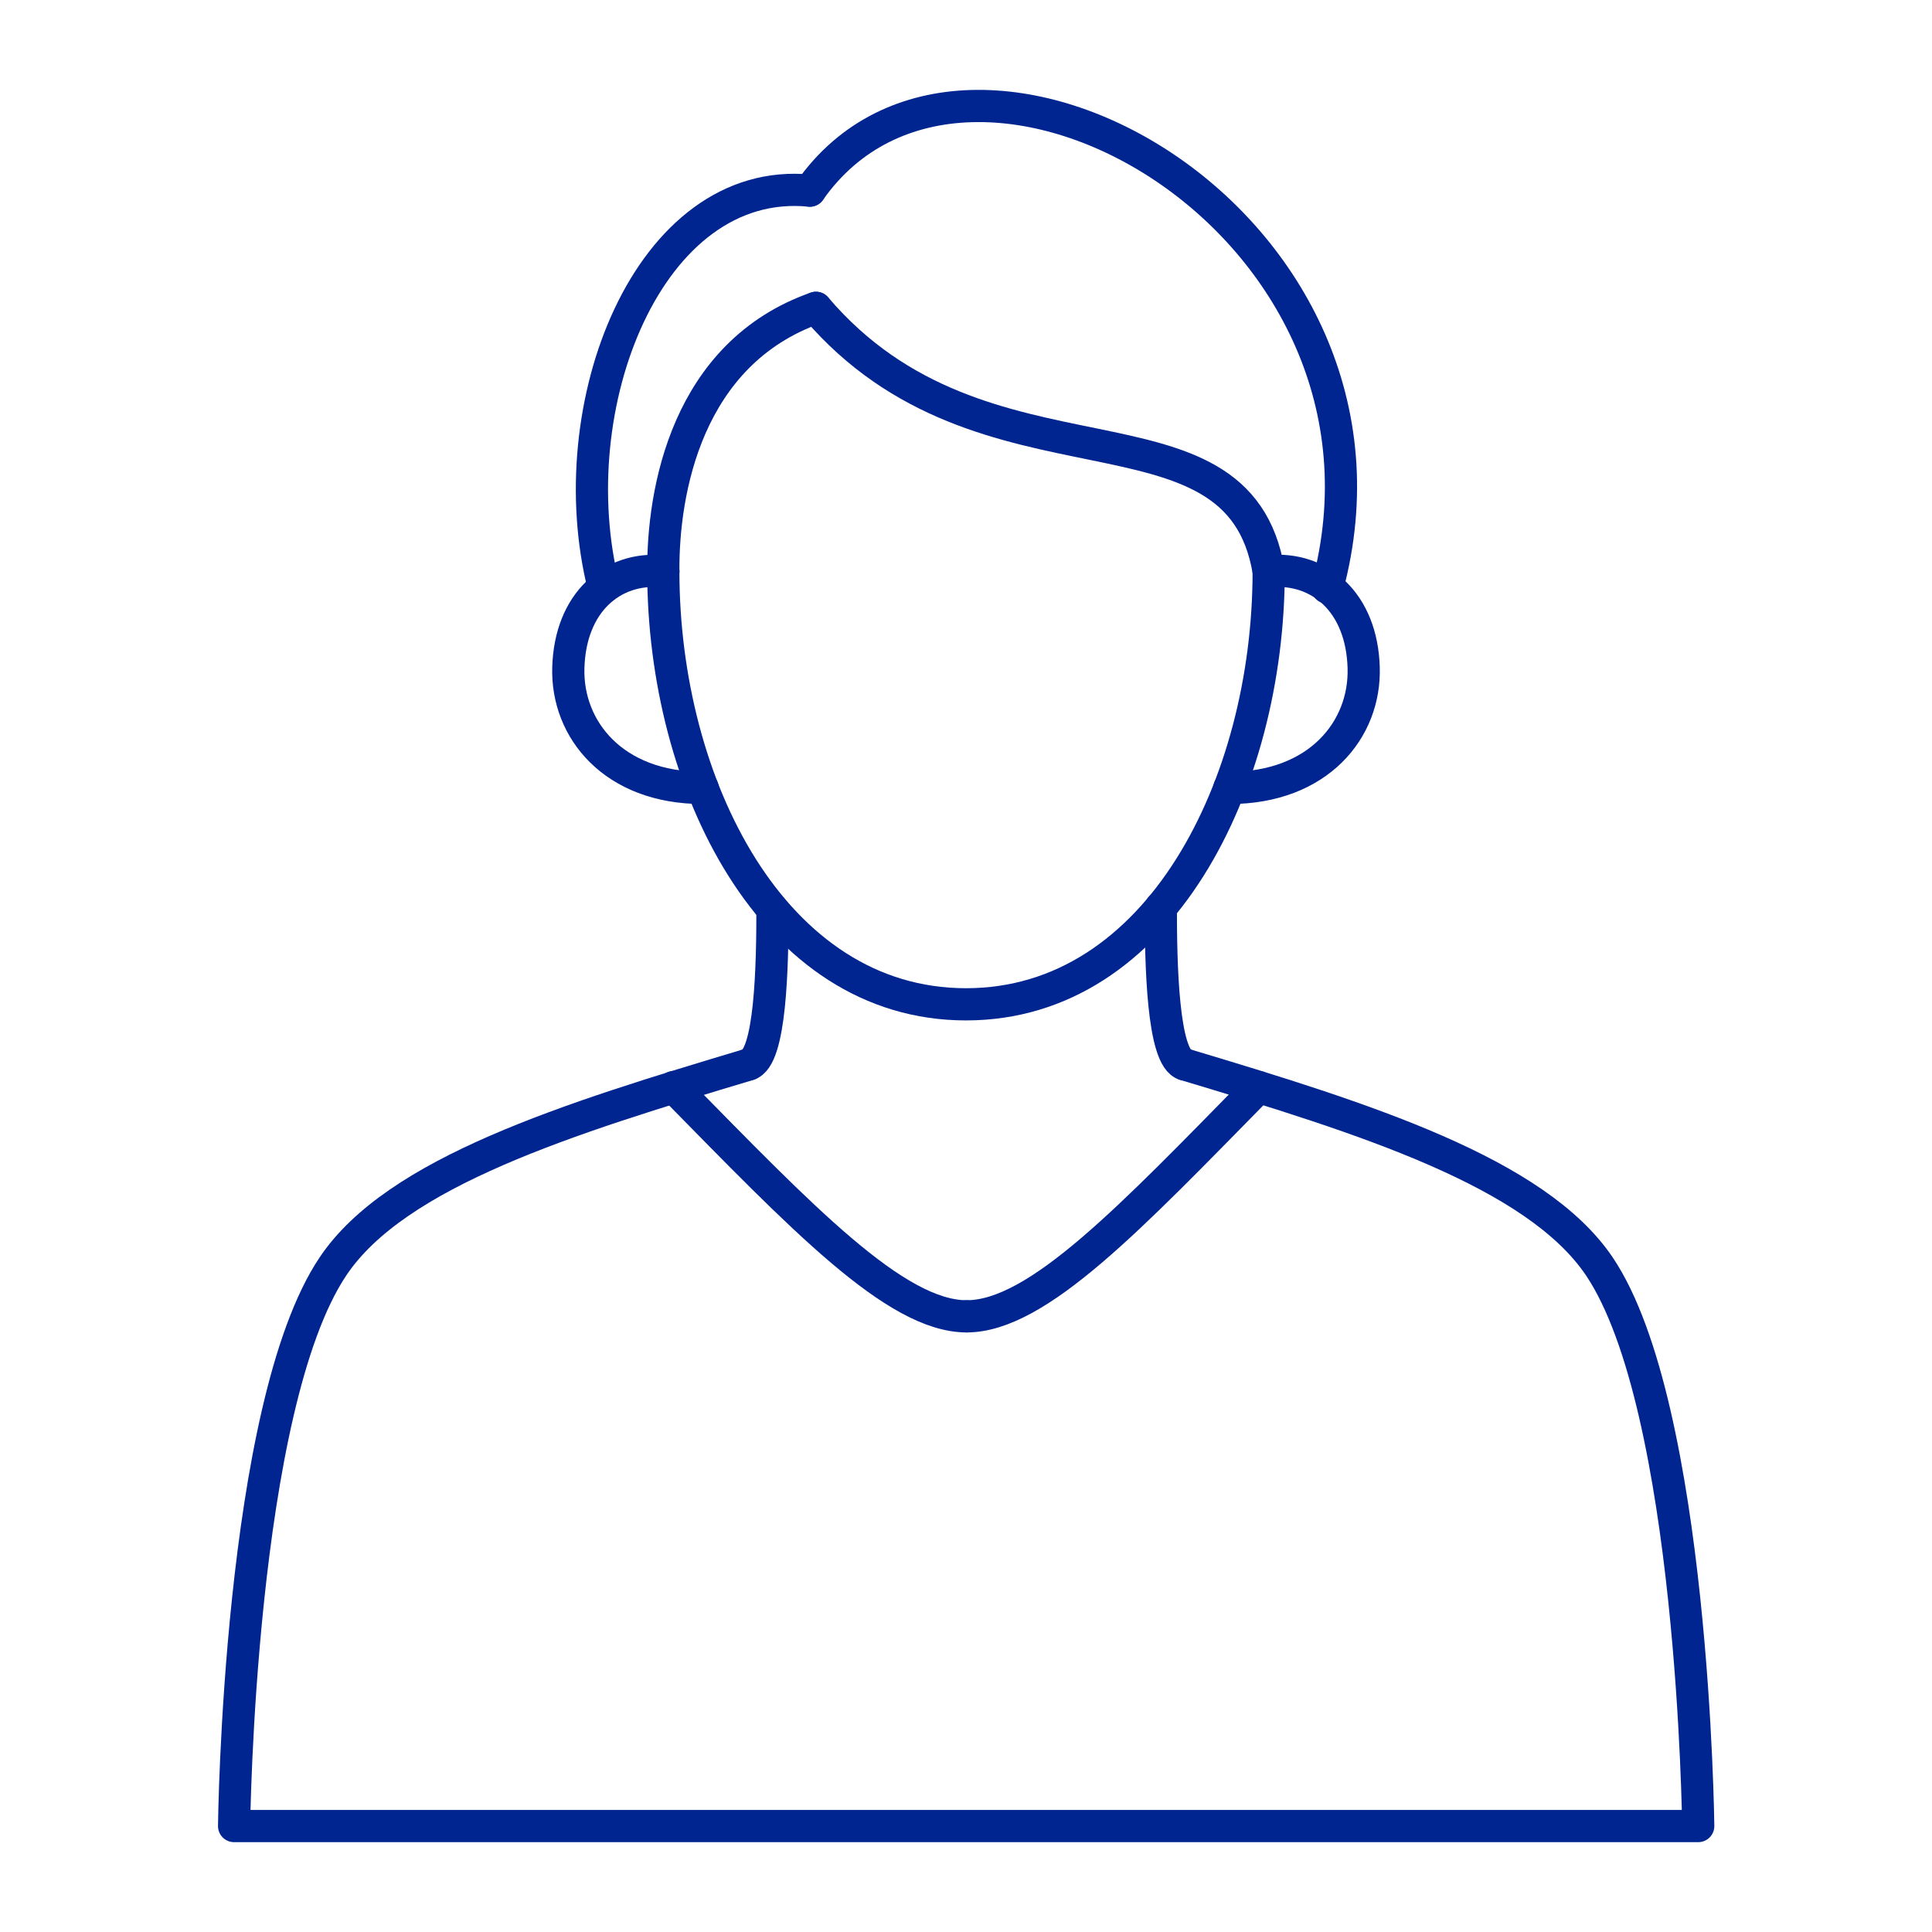
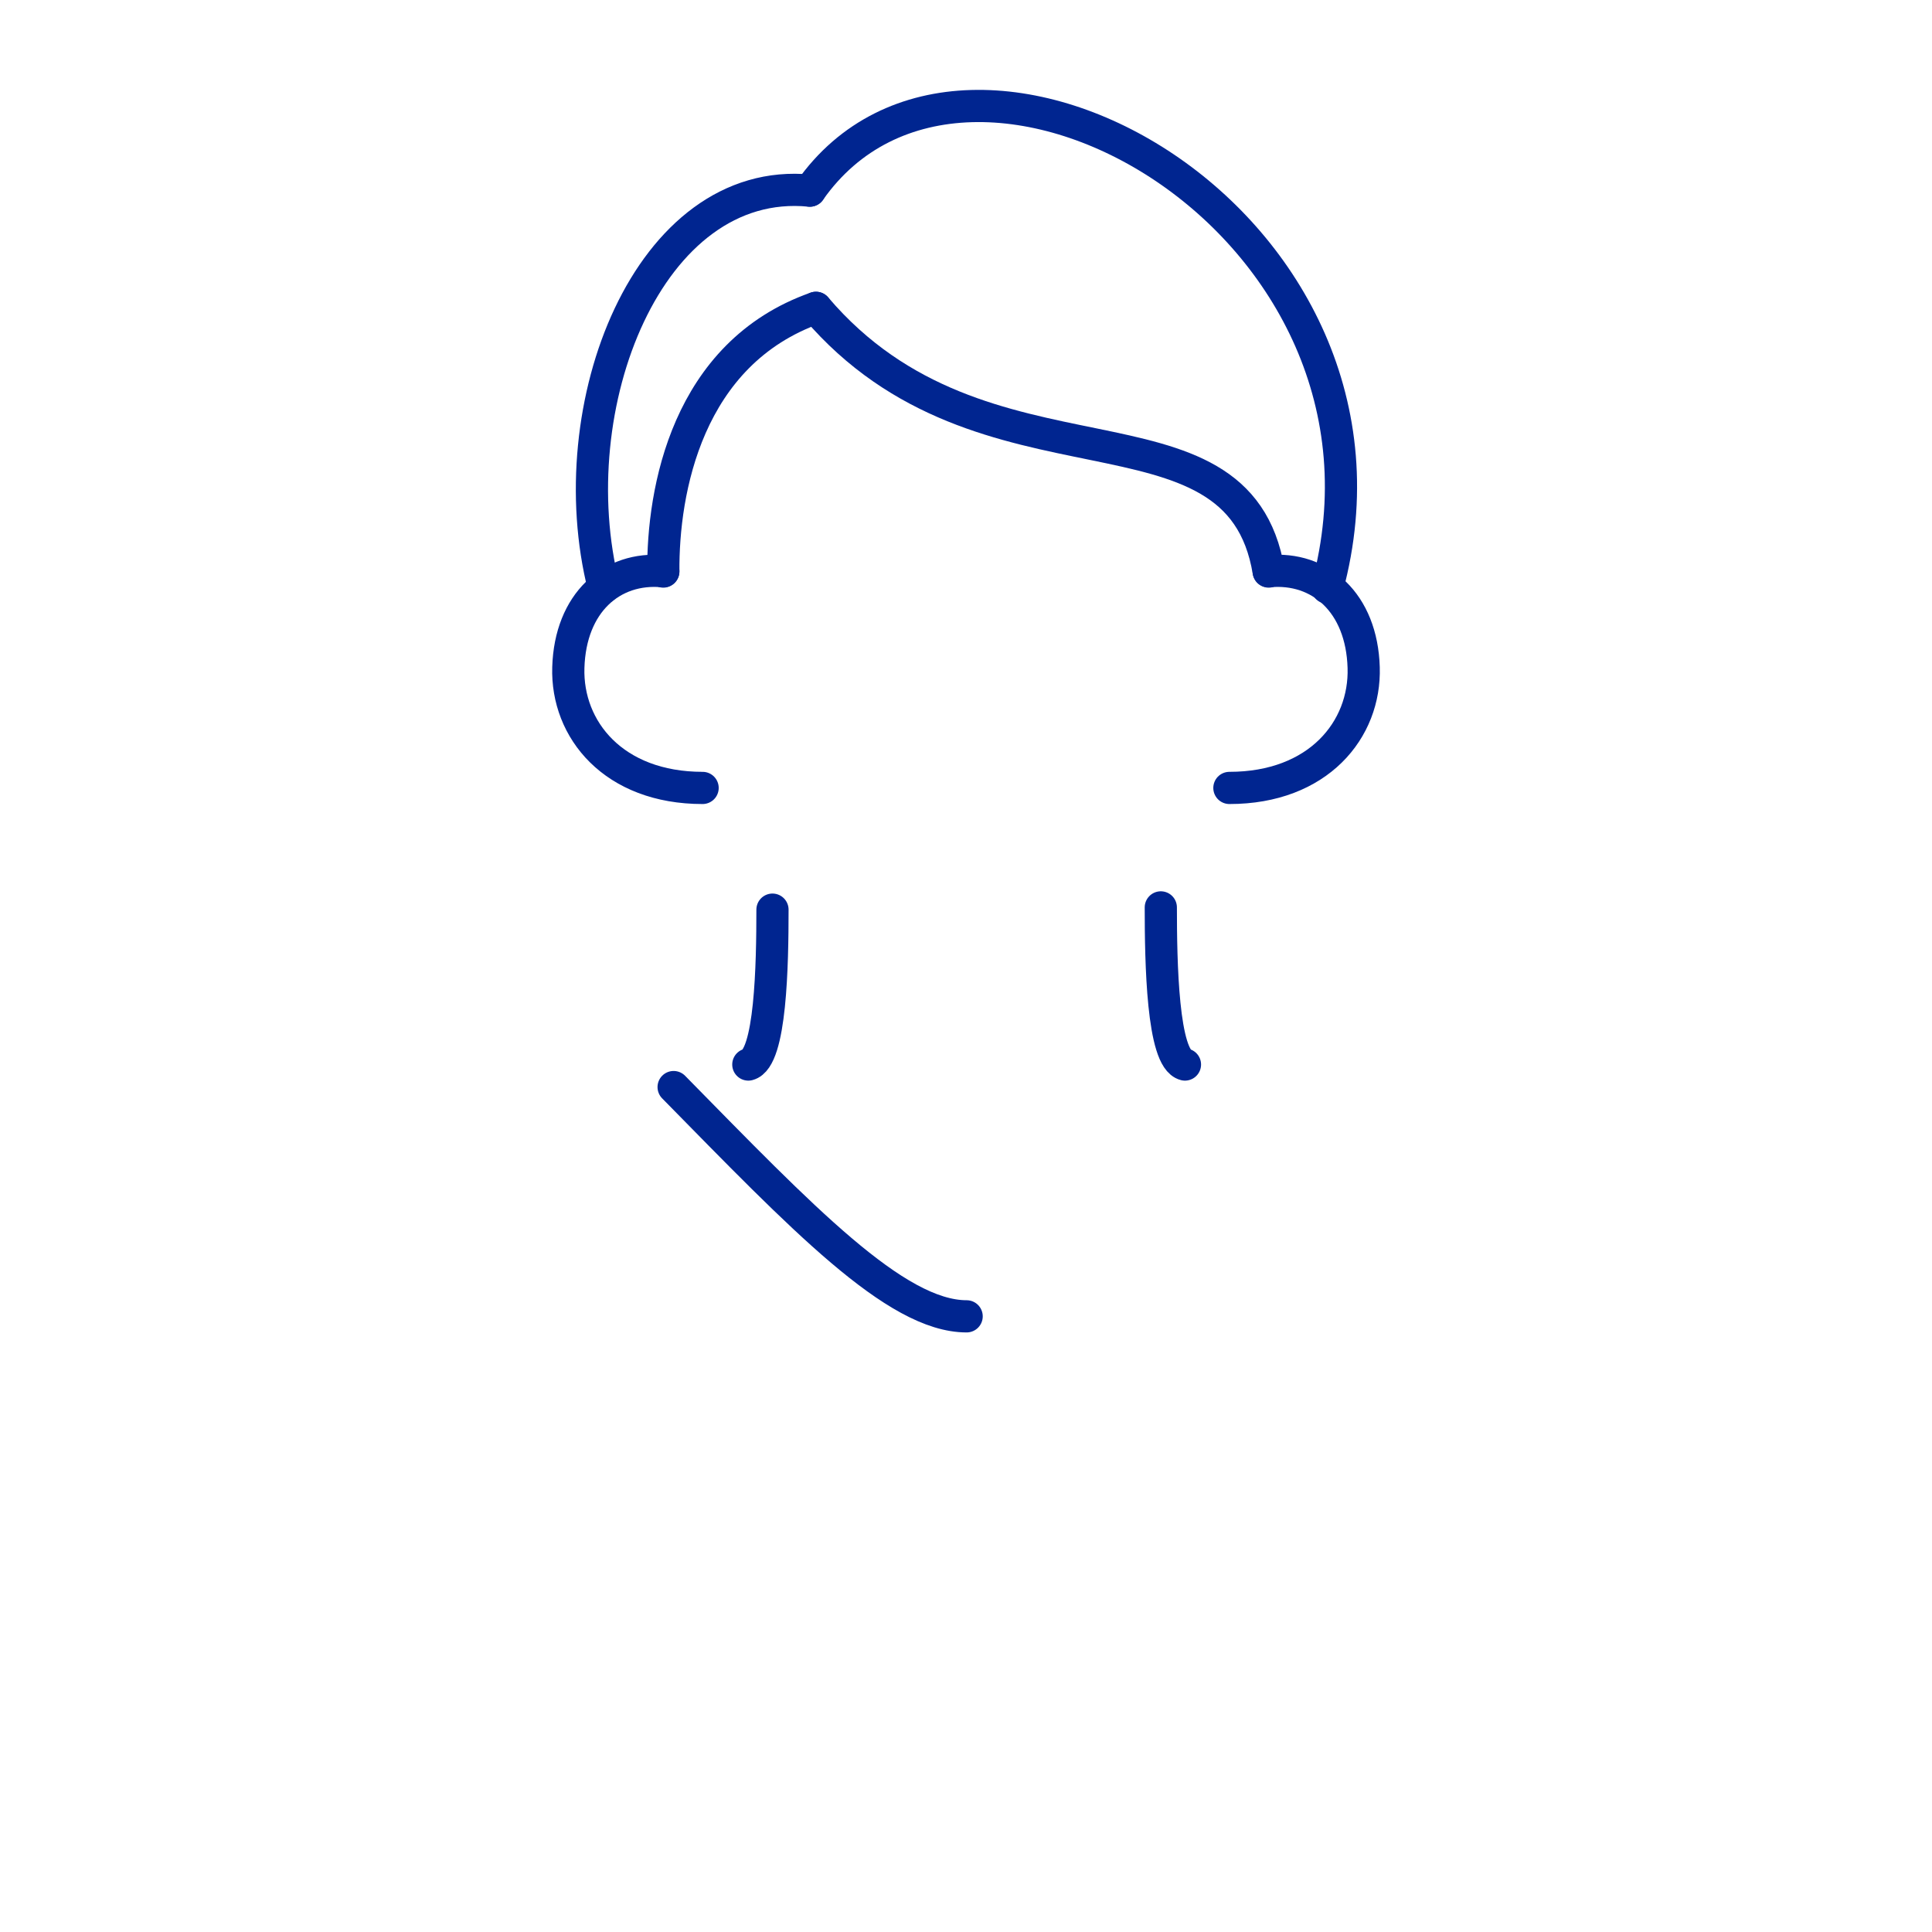
<svg xmlns="http://www.w3.org/2000/svg" id="objects" width="60" height="60" viewBox="0 0 60 60">
  <defs>
    <style>
      .cls-1 {
        fill: none;
        stroke: #002590;
        stroke-linecap: round;
        stroke-linejoin: round;
      }
    </style>
  </defs>
  <g id="objects-3" data-name="objects">
    <g>
      <path class="cls-1" d="m36.8,33.06c-.7-.18-.75-3.18-.75-4.88" />
      <path class="cls-1" d="m23.24,33.06c.7-.18.75-3.11.75-4.81" />
-       <path class="cls-1" d="m36.8,33.06c5.6,1.68,10.9,3.35,12.87,6.27,2.93,4.36,3.07,17.38,3.07,17.38H7.27s.14-13.01,3.07-17.38c1.96-2.93,7.3-4.59,12.91-6.27" />
-       <path class="cls-1" d="m20.6,17.75c0,6.58,3.39,13.44,9.4,13.44s9.4-6.86,9.4-13.44" />
      <path class="cls-1" d="m38.18,24.47c2.76,0,4.23-1.81,4.17-3.74-.06-2.01-1.35-3.14-2.95-2.99" />
      <path class="cls-1" d="m21.82,24.47c-2.76,0-4.23-1.81-4.17-3.74.06-2.01,1.35-3.14,2.95-2.99" />
      <g>
-         <path class="cls-1" d="m30.02,40.88c2.21,0,5.1-3.08,9.07-7.12" />
        <path class="cls-1" d="m30.02,40.88c-2.21,0-5.13-3.08-9.1-7.12" />
      </g>
      <path class="cls-1" d="m25.34,9.56c5.22,6.13,13.11,2.44,14.06,8.19" />
      <path class="cls-1" d="m20.6,17.75c-.02-2.5.73-6.78,4.74-8.19" />
      <g>
        <path class="cls-1" d="m25.15,5.92c-5-.49-7.82,6.7-6.4,12.32" />
        <path class="cls-1" d="m25.15,5.92c4.93-7.02,19.12,1.02,16.07,12.33" />
      </g>
    </g>
  </g>
</svg>